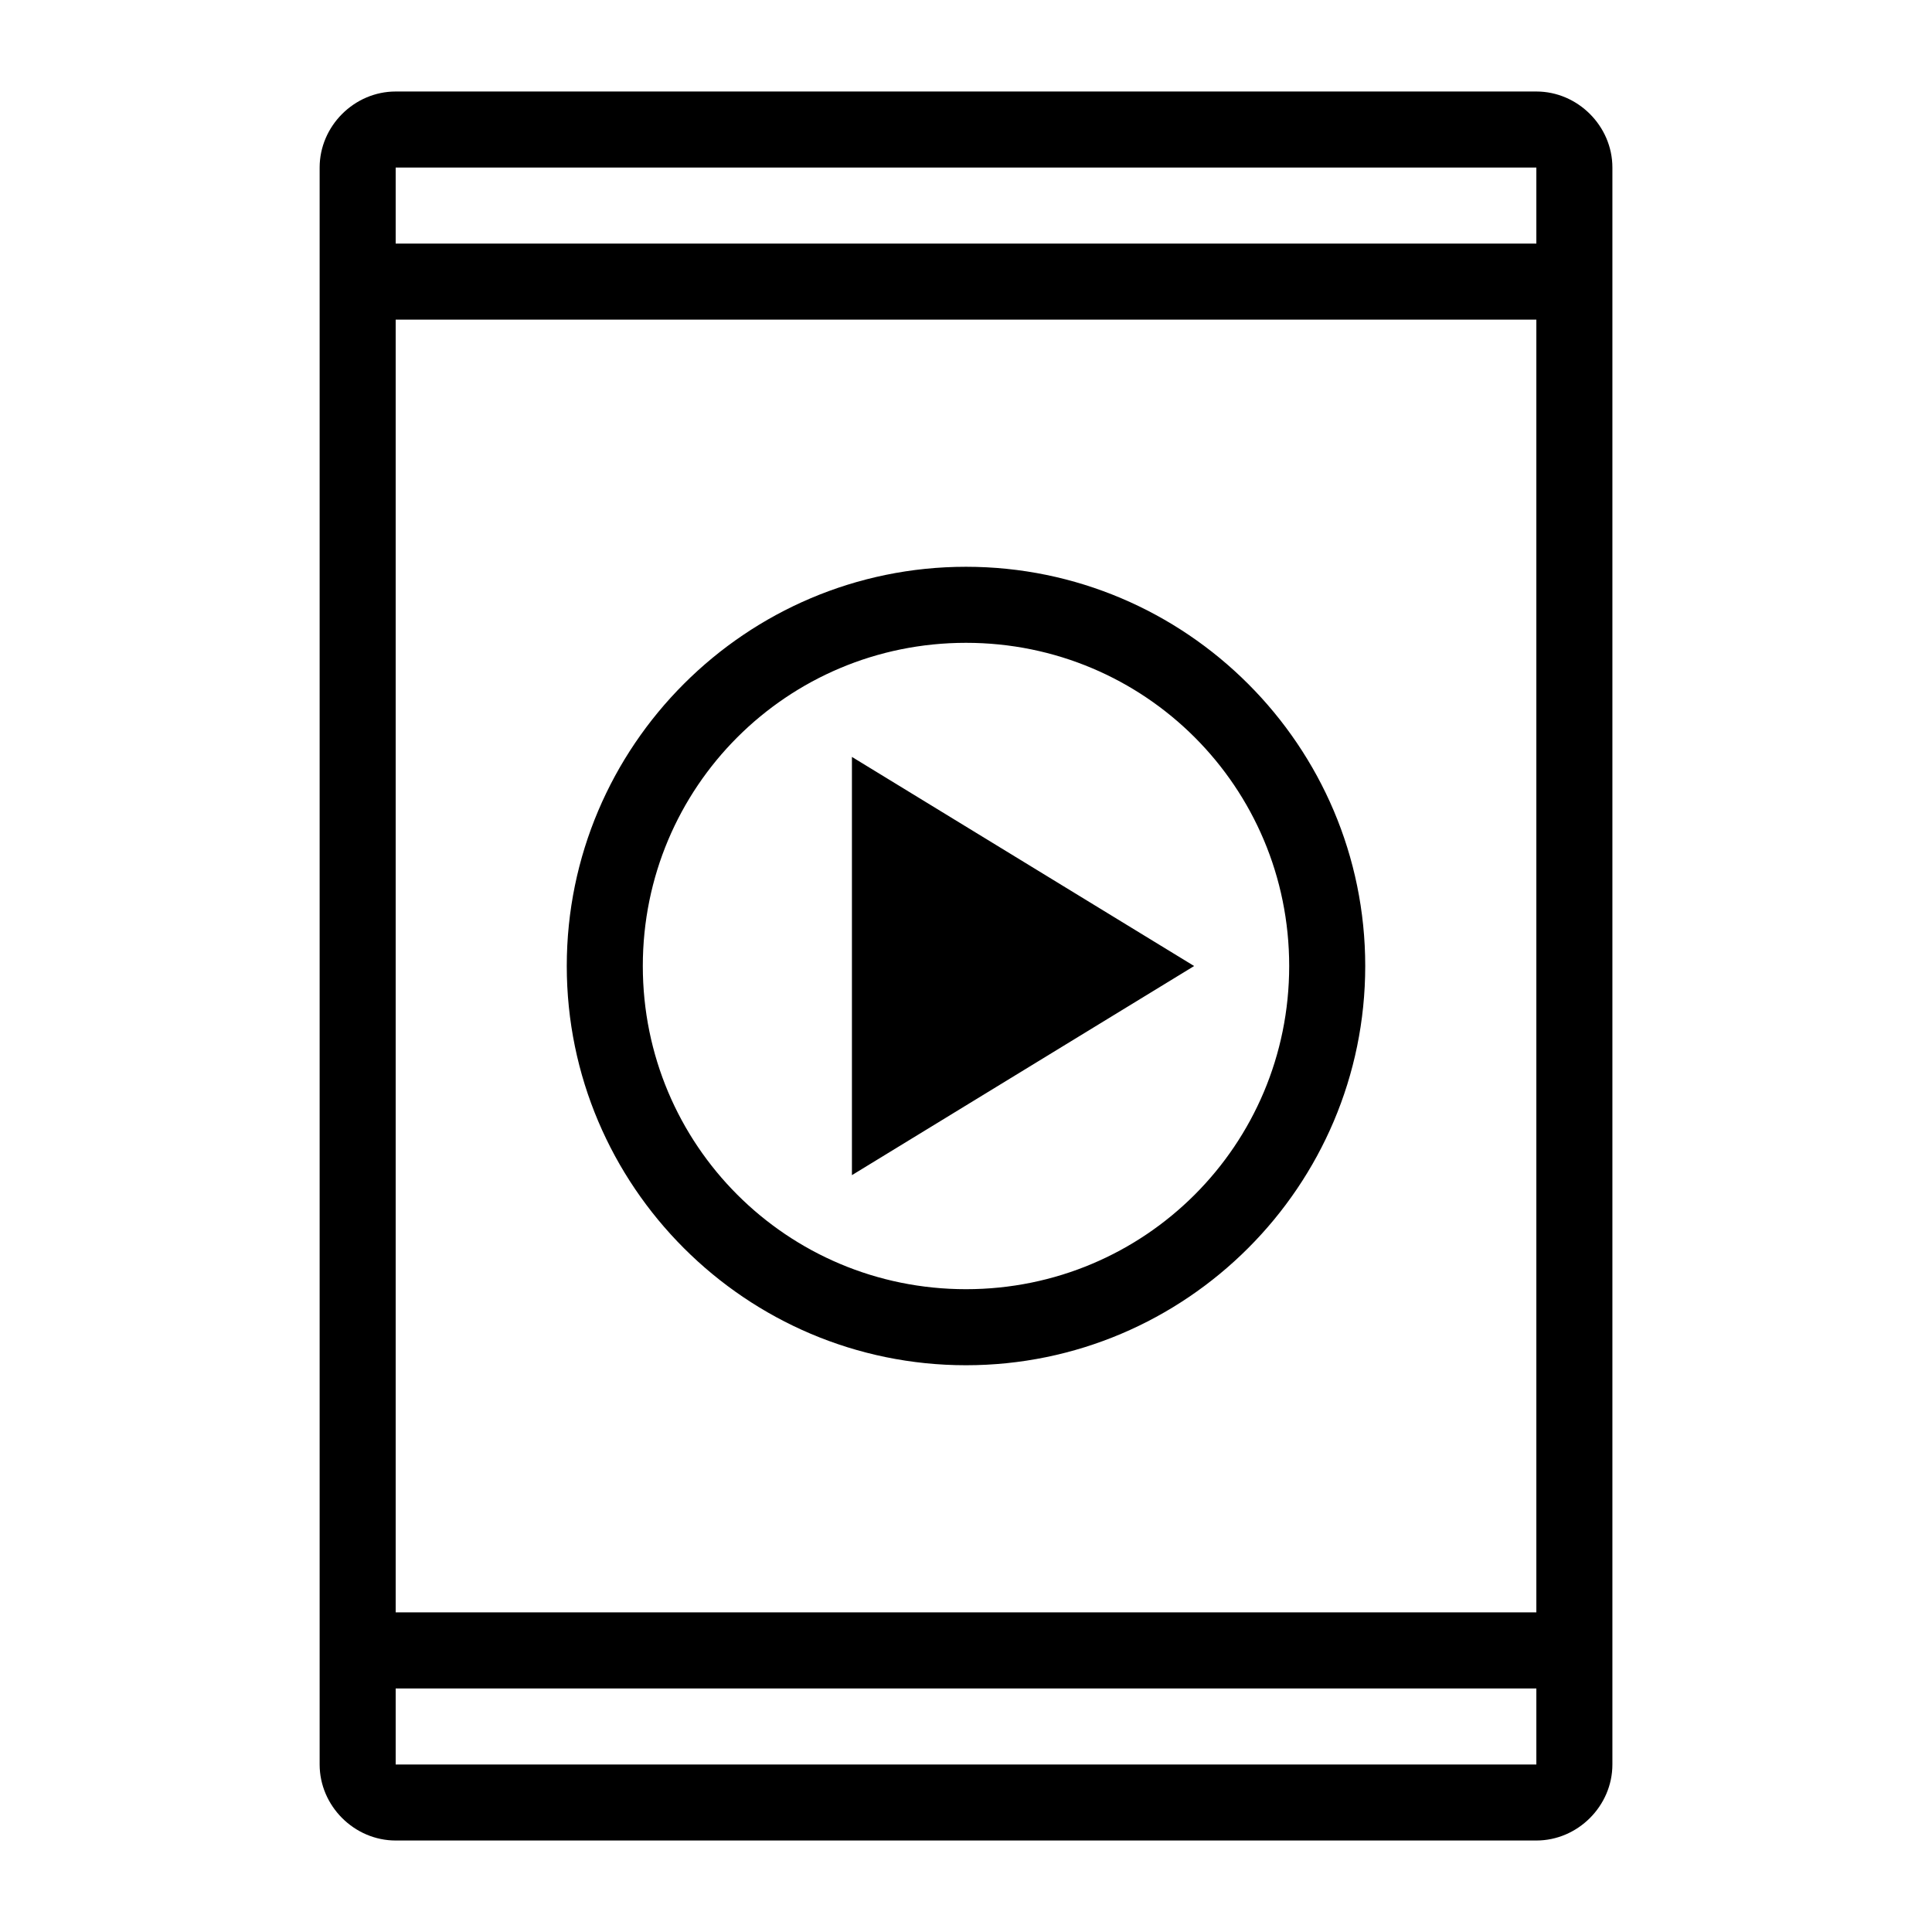
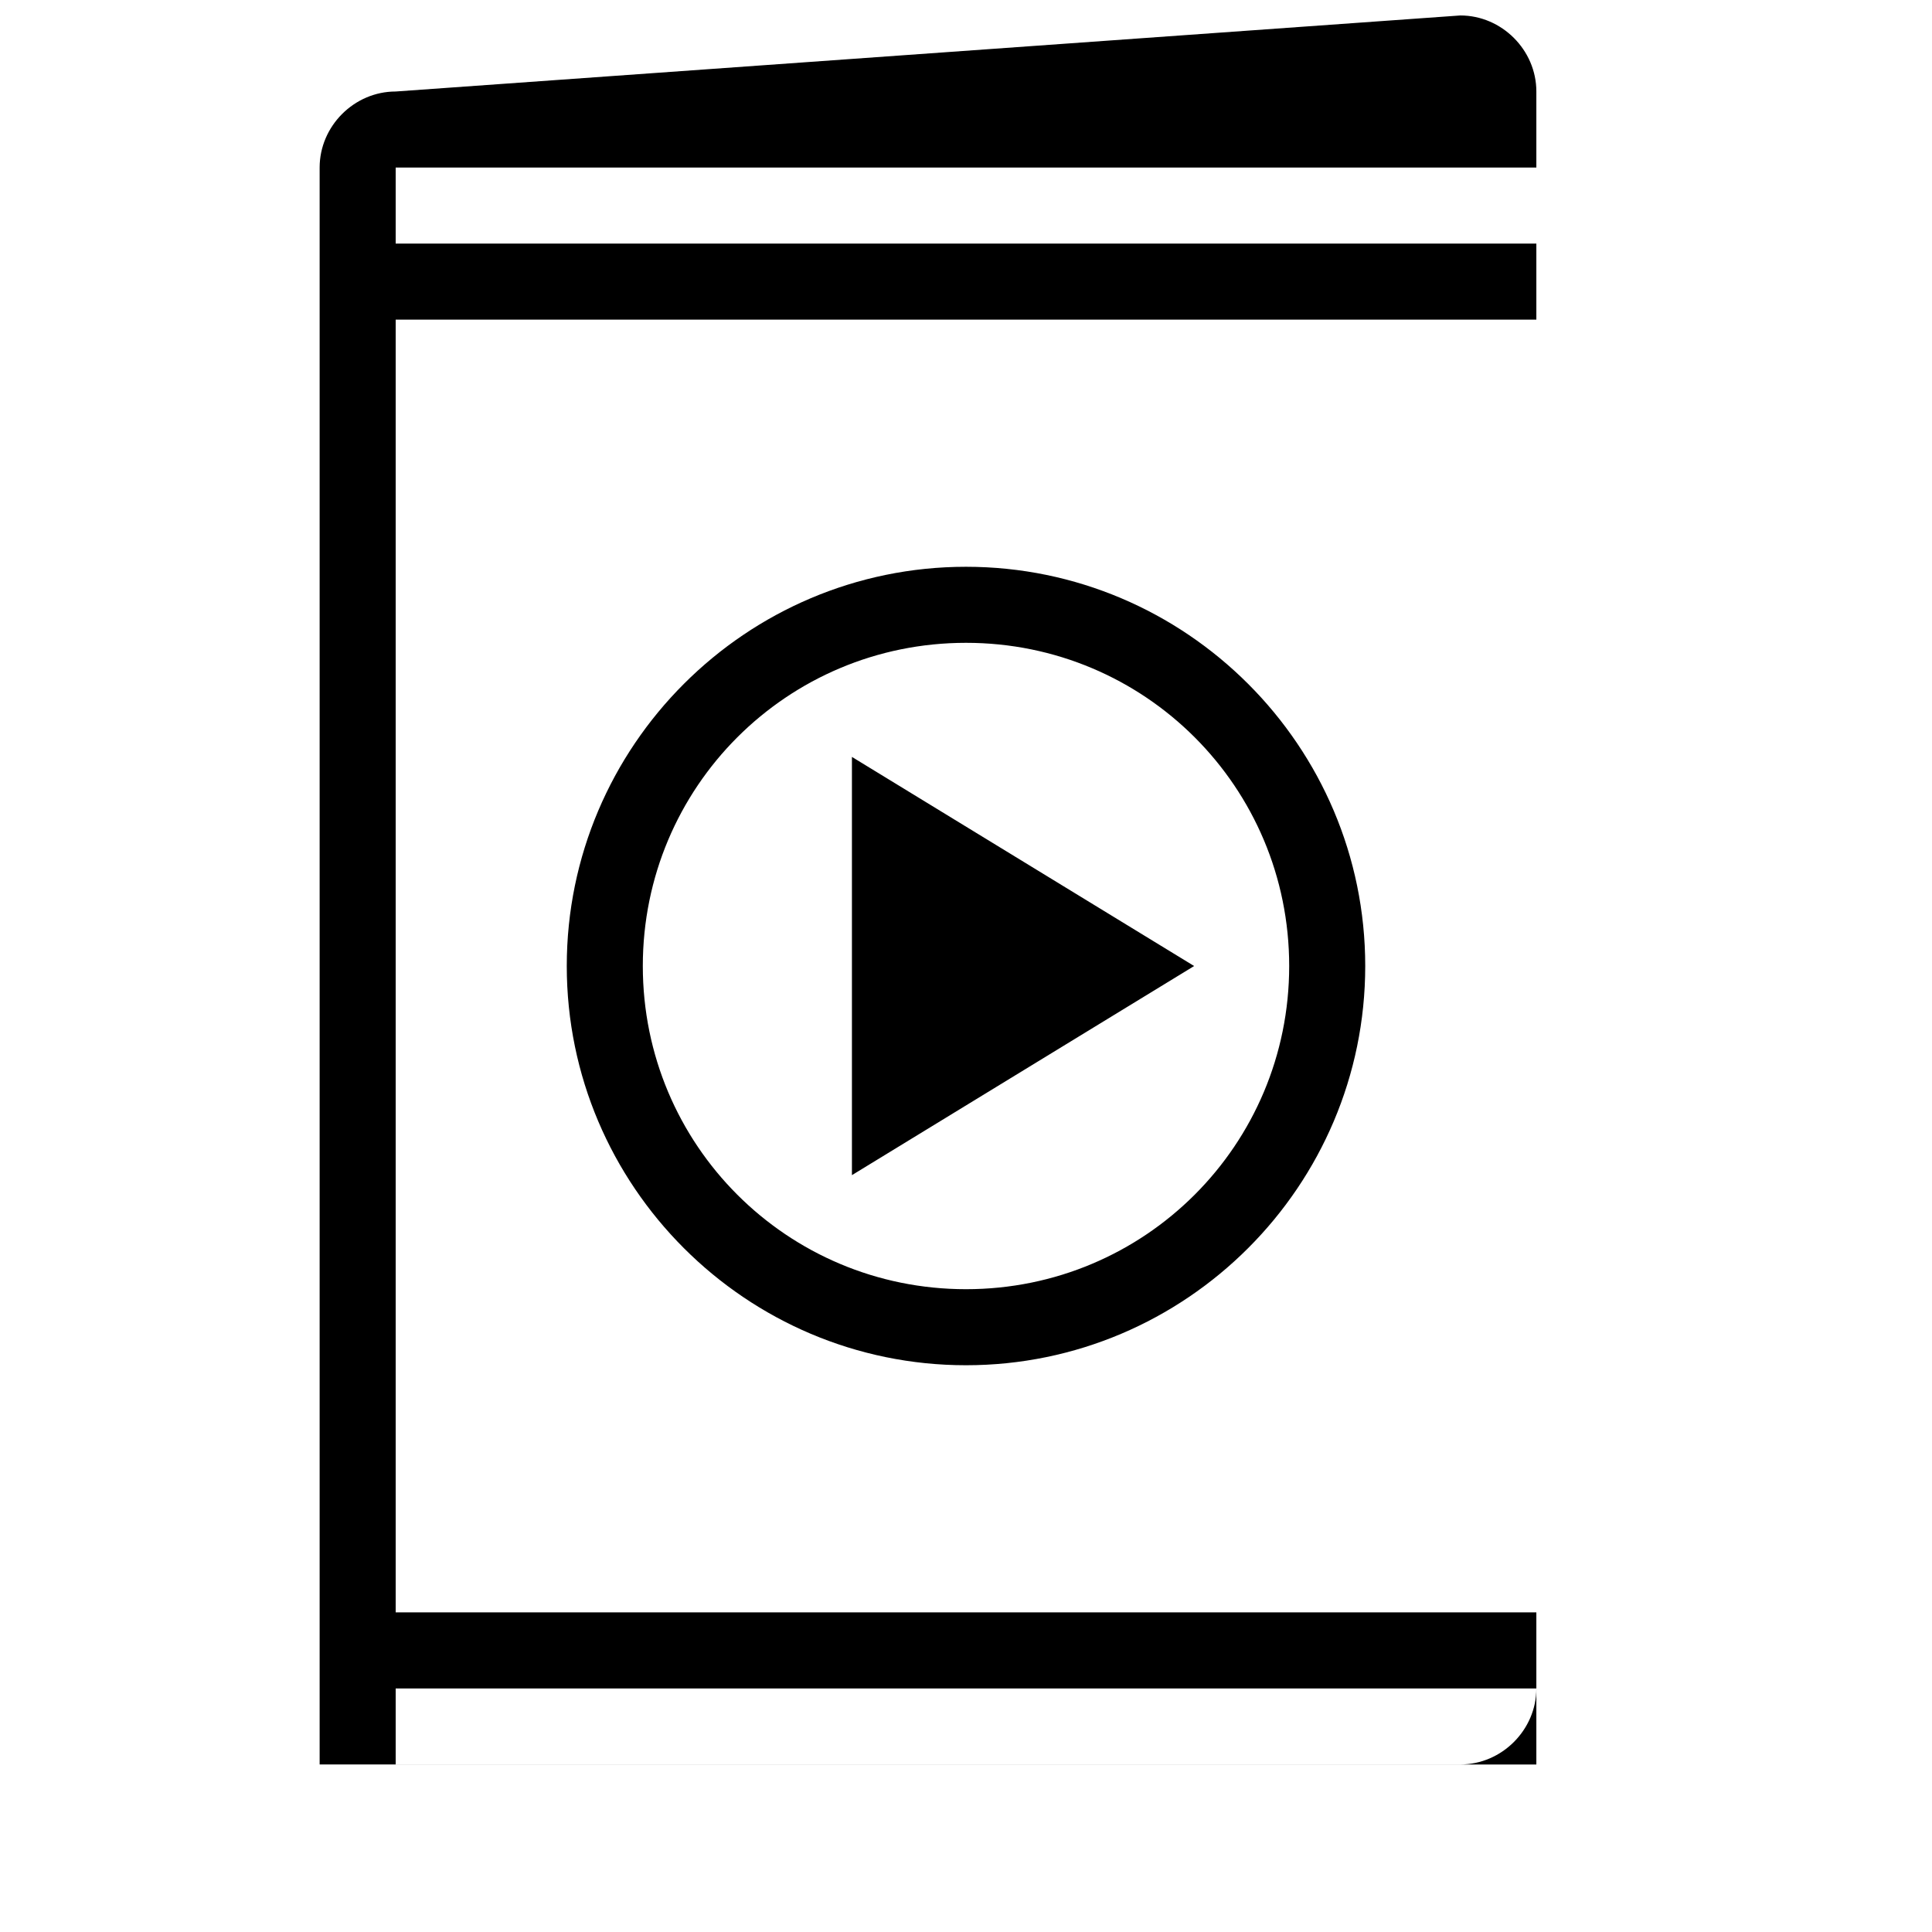
<svg xmlns="http://www.w3.org/2000/svg" fill="#000000" width="800px" height="800px" version="1.1" viewBox="144 144 512 512">
-   <path d="m248.86 168.25c-10.988 0-20.152 9.164-20.152 20.152v423.2c0 10.988 9.164 20.152 20.152 20.152h302.29c10.988 0 20.152-9.164 20.152-20.152v-423.2c0-10.988-9.164-20.152-20.152-20.152zm0 20.152h302.29v20.152h-302.29zm0 40.305h302.29v342.59h-302.29zm151.14 65.496c-58.312 0-105.8 47.488-105.8 105.8s47.488 105.8 105.8 105.8 105.8-47.488 105.8-105.8-47.488-105.8-105.8-105.8zm0 20.152c47.422 0 85.648 38.227 85.648 85.648s-38.227 85.648-85.648 85.648-85.648-38.227-85.648-85.648 38.227-85.648 85.648-85.648zm-30.23 30.23v110.84l90.688-55.418-90.688-55.418zm-120.91 246.87h302.29v20.152h-302.29z" />
+   <path d="m248.86 168.25c-10.988 0-20.152 9.164-20.152 20.152v423.2h302.29c10.988 0 20.152-9.164 20.152-20.152v-423.2c0-10.988-9.164-20.152-20.152-20.152zm0 20.152h302.29v20.152h-302.29zm0 40.305h302.29v342.59h-302.29zm151.14 65.496c-58.312 0-105.8 47.488-105.8 105.8s47.488 105.8 105.8 105.8 105.8-47.488 105.8-105.8-47.488-105.8-105.8-105.8zm0 20.152c47.422 0 85.648 38.227 85.648 85.648s-38.227 85.648-85.648 85.648-85.648-38.227-85.648-85.648 38.227-85.648 85.648-85.648zm-30.23 30.23v110.84l90.688-55.418-90.688-55.418zm-120.91 246.87h302.29v20.152h-302.29z" />
</svg>